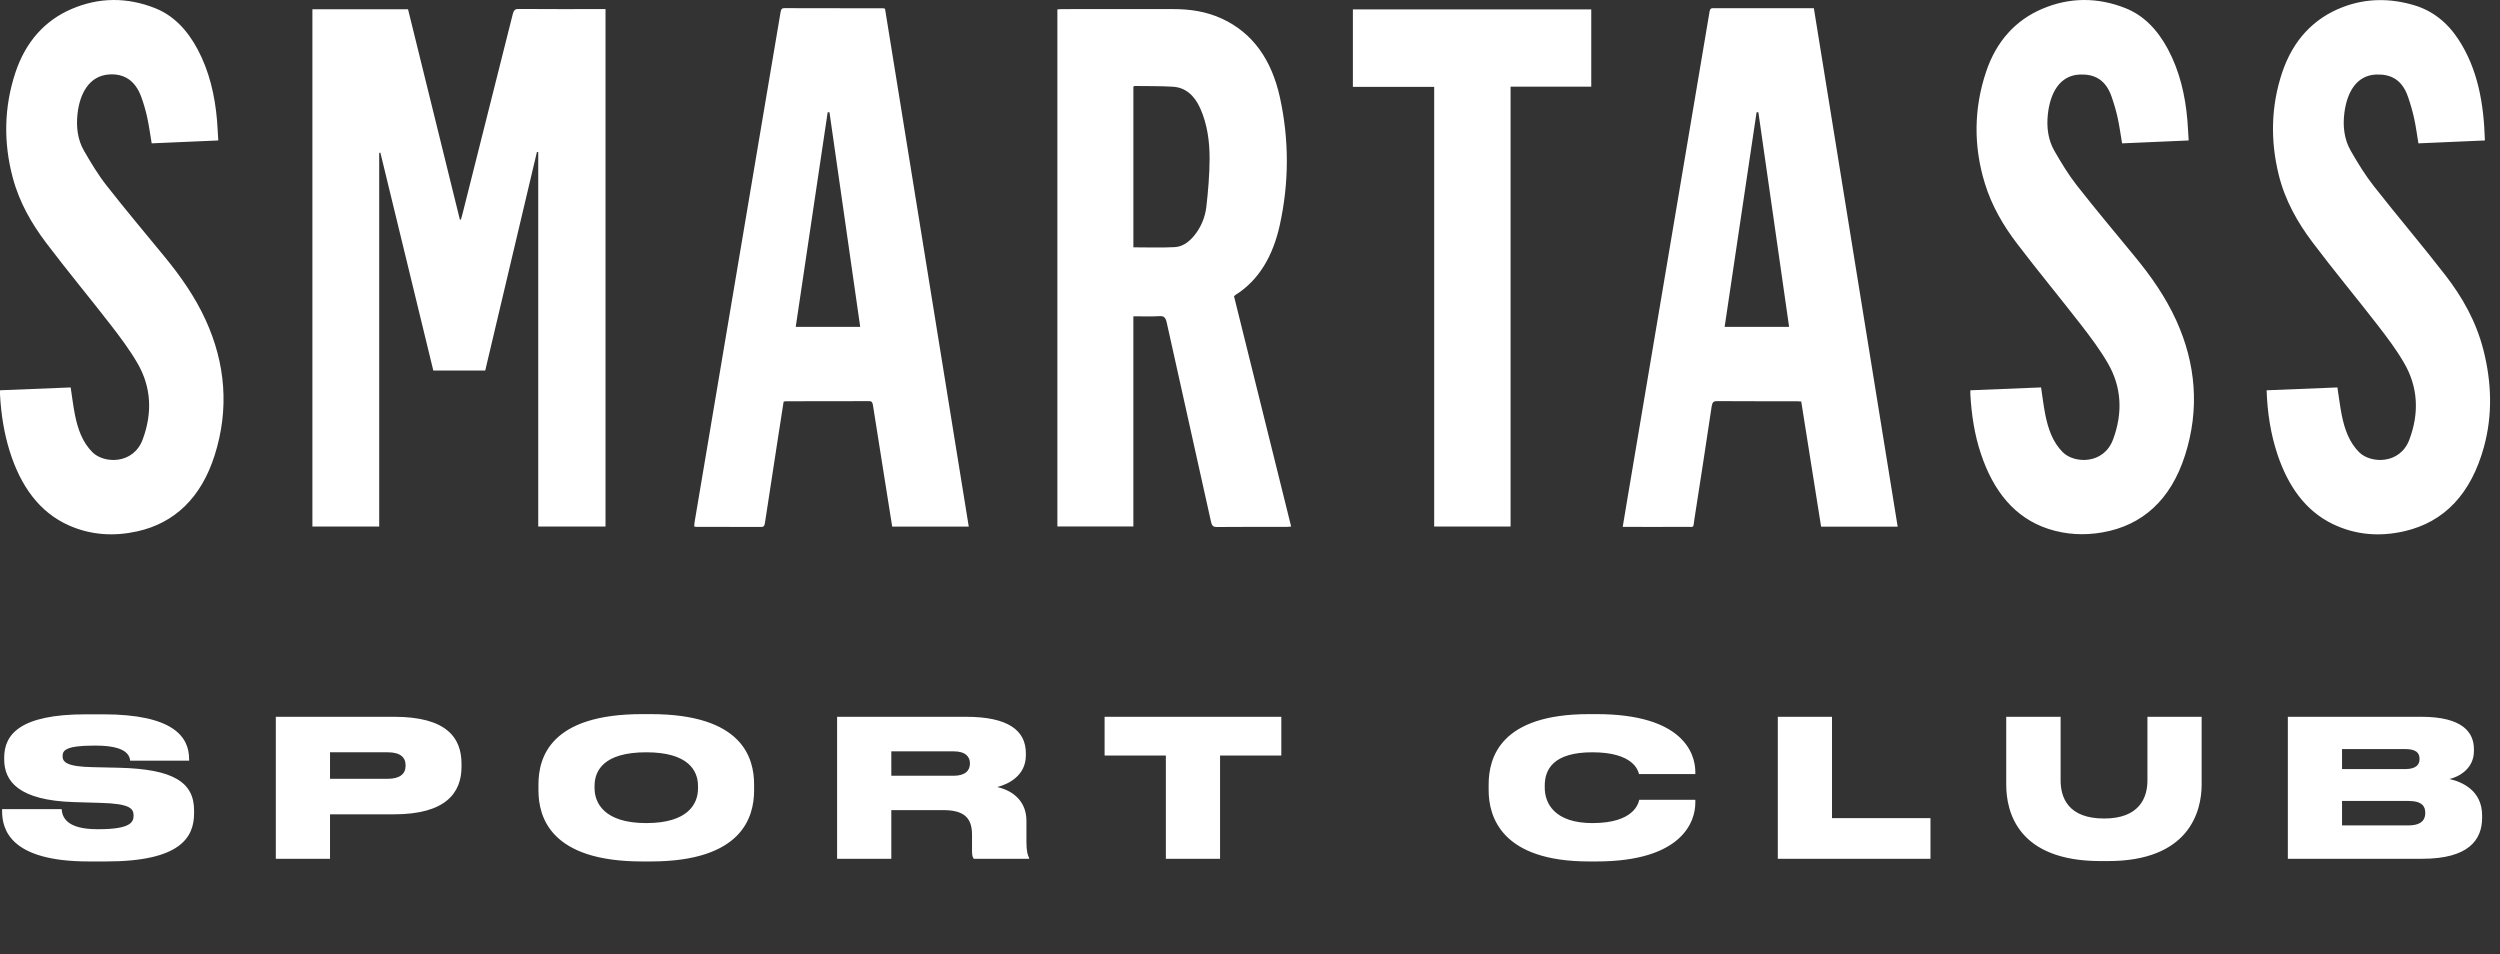
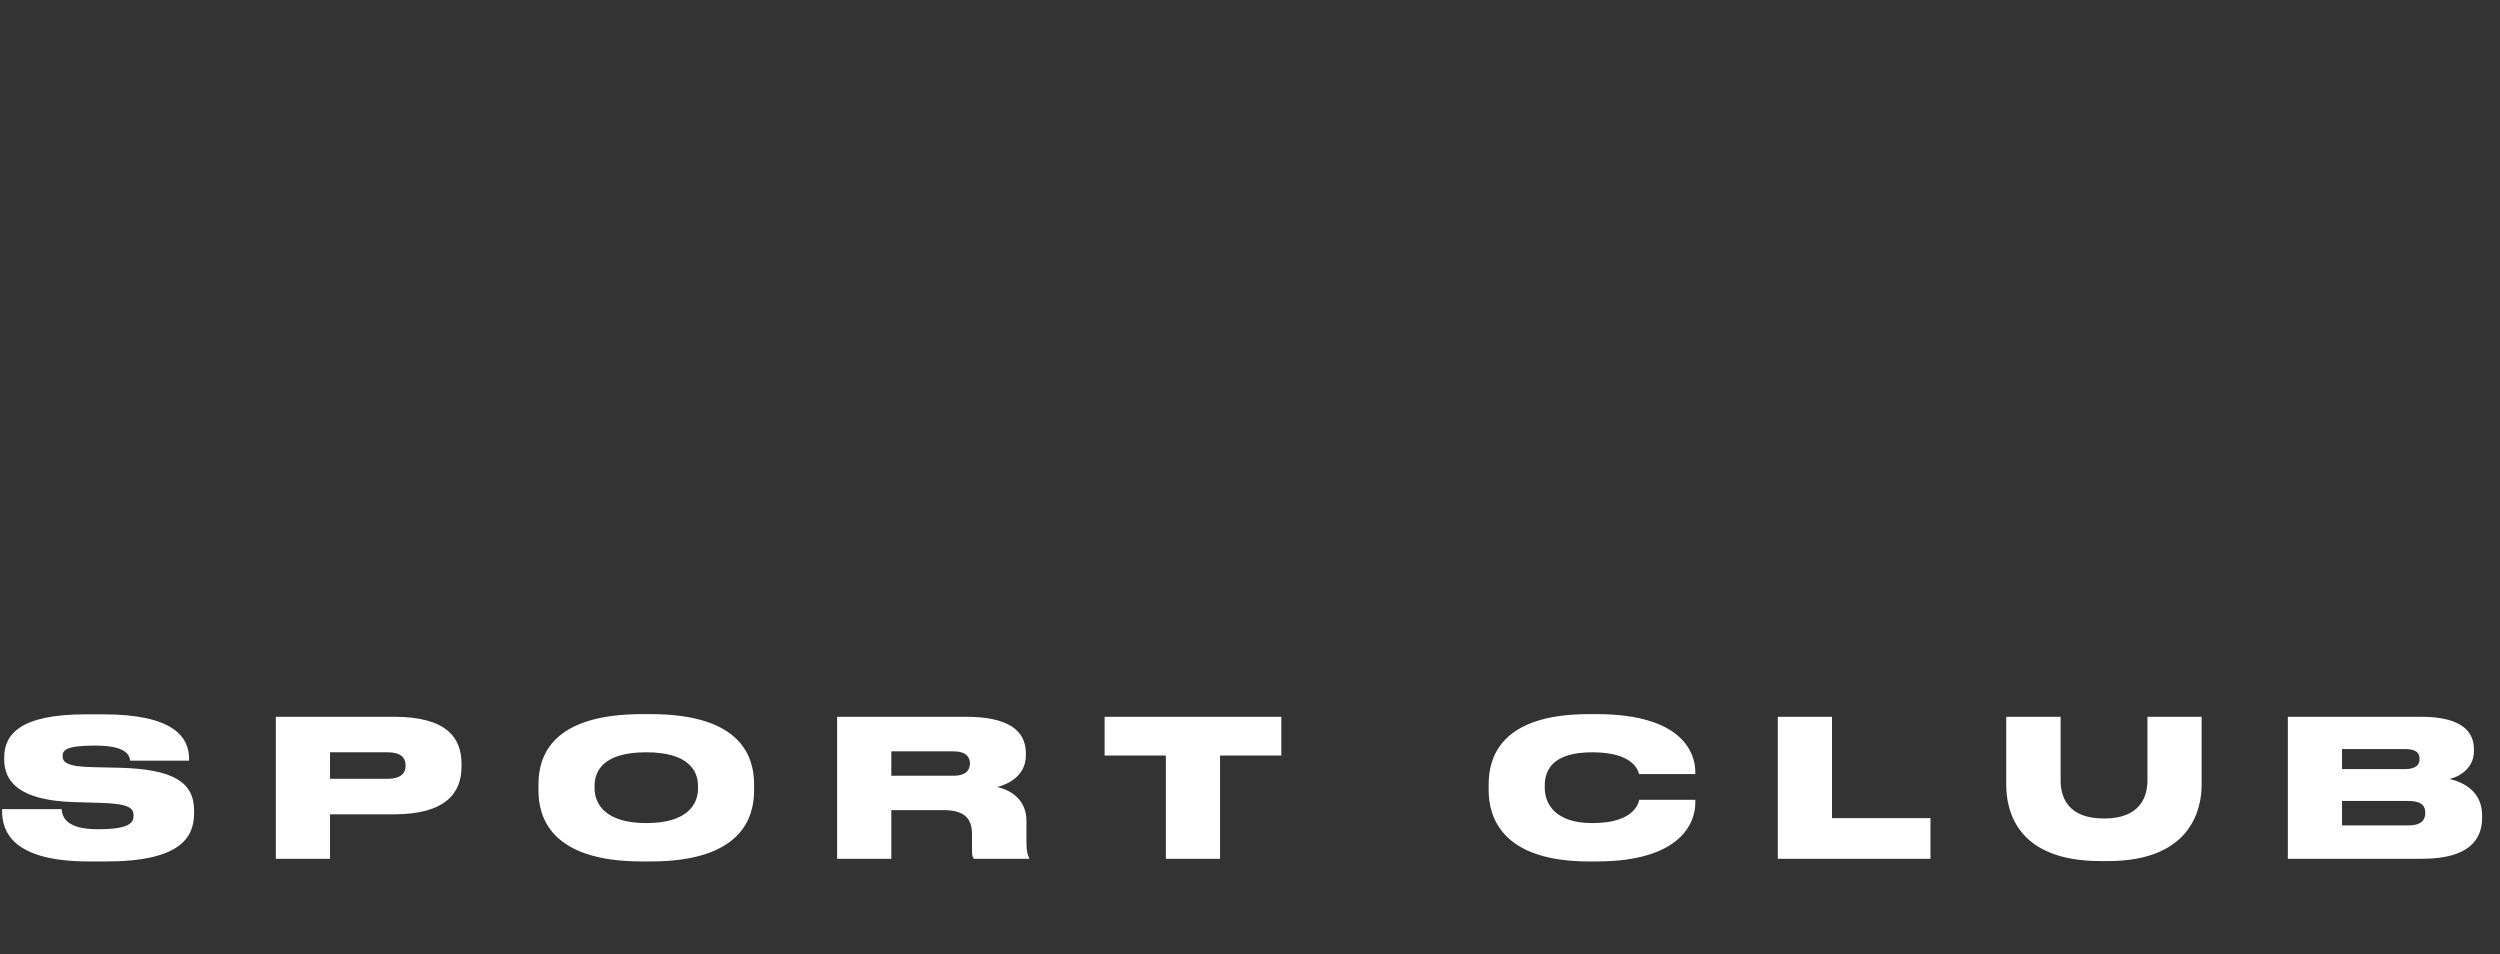
<svg xmlns="http://www.w3.org/2000/svg" width="131" height="50" viewBox="0 0 131 50" fill="none">
  <rect x="0" y="0" width="131" height="50" fill="#333333" stroke="none" />
  <g clip-path="url(#clip0_6706_31610)">
    <path fill-rule="evenodd" clip-rule="evenodd" d="M126.511 0.277C127.446 0.557 128.224 1.151 128.822 2.066C129.832 3.609 130.153 5.416 130.208 7.36C129.037 7.412 127.884 7.461 126.725 7.512C126.649 7.058 126.594 6.619 126.499 6.193C126.414 5.809 126.304 5.431 126.176 5.064C125.86 4.149 125.252 3.881 124.523 3.905C123.469 3.94 122.977 4.854 122.844 5.925C122.755 6.632 122.842 7.313 123.178 7.898C123.549 8.544 123.94 9.184 124.388 9.753C125.627 11.333 126.923 12.849 128.151 14.439C129.022 15.566 129.746 16.833 130.128 18.327C130.561 20.017 130.622 21.728 130.157 23.424C129.488 25.867 128.087 27.355 125.99 27.836C124.721 28.128 123.454 28.046 122.238 27.46C120.814 26.773 119.895 25.48 119.336 23.802C118.985 22.745 118.81 21.633 118.771 20.451C120.017 20.401 121.25 20.352 122.48 20.302C122.56 20.814 122.616 21.291 122.709 21.758C122.861 22.506 123.107 23.192 123.627 23.704C124.231 24.297 125.757 24.341 126.247 23.046C126.775 21.649 126.707 20.285 125.98 19.029C125.569 18.318 125.076 17.667 124.584 17.031C123.459 15.578 122.288 14.174 121.18 12.702C120.401 11.667 119.739 10.518 119.403 9.153C118.961 7.357 119.002 5.565 119.576 3.829C120.158 2.073 121.267 0.949 122.744 0.379C123.985 -0.1 125.25 -0.101 126.511 0.277ZM8.12 0.425C9.082 0.804 9.807 1.559 10.35 2.574C10.96 3.715 11.261 4.98 11.373 6.318C11.399 6.65 11.414 6.982 11.438 7.36C10.256 7.41 9.099 7.462 7.948 7.511C7.867 7.031 7.809 6.583 7.712 6.146C7.632 5.78 7.527 5.419 7.4 5.072C7.089 4.219 6.502 3.853 5.729 3.9C4.685 3.964 4.18 4.884 4.061 5.972C3.985 6.66 4.07 7.323 4.397 7.891C4.759 8.522 5.138 9.152 5.574 9.708C6.568 10.978 7.6 12.206 8.62 13.447C9.447 14.455 10.209 15.527 10.778 16.773C11.817 19.046 12.017 21.434 11.247 23.86C10.541 26.085 9.143 27.41 7.198 27.842C5.989 28.111 4.781 28.049 3.618 27.535C2.06 26.845 1.076 25.462 0.504 23.628C0.213 22.694 0.06 21.718 0.003 20.722C-0.003 20.641 0.002 20.558 0.002 20.45C1.244 20.401 2.473 20.351 3.703 20.302C3.779 20.797 3.834 21.263 3.924 21.72C4.075 22.48 4.319 23.175 4.844 23.697C5.447 24.3 6.985 24.347 7.476 23.031C7.994 21.641 7.929 20.285 7.207 19.039C6.791 18.32 6.294 17.663 5.797 17.018C4.682 15.579 3.523 14.188 2.423 12.732C1.668 11.734 1.022 10.627 0.672 9.322C0.175 7.47 0.21 5.618 0.804 3.813C1.347 2.169 2.37 1.066 3.741 0.475C5.187 -0.148 6.659 -0.151 8.12 0.425ZM111.364 0.423C112.327 0.801 113.051 1.554 113.596 2.57C114.205 3.709 114.508 4.974 114.62 6.313C114.647 6.645 114.661 6.977 114.686 7.36C113.506 7.411 112.349 7.461 111.197 7.512C111.116 7.036 111.058 6.587 110.96 6.15C110.877 5.775 110.767 5.407 110.642 5.05C110.322 4.142 109.718 3.883 109.003 3.905C107.913 3.937 107.424 4.897 107.307 5.996C107.234 6.684 107.325 7.345 107.654 7.912C108.014 8.535 108.388 9.155 108.819 9.706C109.808 10.969 110.835 12.189 111.849 13.424C112.689 14.444 113.462 15.53 114.037 16.793C115.066 19.059 115.267 21.442 114.496 23.855C113.744 26.213 112.243 27.533 110.176 27.896C109.222 28.064 108.266 28.018 107.331 27.713C105.58 27.14 104.452 25.744 103.794 23.762C103.465 22.774 103.306 21.733 103.247 20.67C103.243 20.607 103.247 20.544 103.247 20.451C104.488 20.4 105.718 20.352 106.951 20.301C107.026 20.792 107.082 21.259 107.171 21.716C107.322 22.476 107.564 23.171 108.088 23.695C108.692 24.3 110.232 24.345 110.722 23.035C111.241 21.646 111.178 20.29 110.457 19.043C110.042 18.324 109.545 17.665 109.047 17.022C107.938 15.589 106.786 14.202 105.688 12.758C104.983 11.832 104.375 10.806 104.007 9.613C103.404 7.651 103.426 5.673 104.078 3.741C104.624 2.123 105.65 1.045 107.006 0.466C108.444 -0.147 109.909 -0.149 111.364 0.423ZM61.47 0.476C62.347 0.476 63.209 0.598 64.034 0.98C65.637 1.721 66.632 3.121 67.067 5.101C67.555 7.329 67.55 9.572 67.061 11.793C66.711 13.385 65.982 14.678 64.728 15.462C64.709 15.475 64.693 15.496 64.663 15.525C65.659 19.534 66.653 23.547 67.656 27.59C67.564 27.598 67.498 27.608 67.433 27.608C66.206 27.609 64.979 27.604 63.752 27.615C63.571 27.616 63.501 27.543 63.457 27.34C62.685 23.865 61.907 20.39 61.139 16.913C61.082 16.654 61.002 16.553 60.771 16.566C60.317 16.592 59.863 16.574 59.388 16.574V27.587H55.407V0.491C55.489 0.485 55.563 0.477 55.638 0.477C57.582 0.477 59.526 0.477 61.47 0.476ZM41.097 0.427C42.832 0.434 44.567 0.433 46.303 0.435C46.318 0.435 46.332 0.444 46.375 0.457C47.837 9.501 49.299 18.538 50.763 27.594H46.751C46.593 26.601 46.437 25.619 46.281 24.635C46.101 23.506 45.92 22.376 45.745 21.246C45.722 21.101 45.692 21.019 45.546 21.02C44.089 21.027 42.63 21.024 41.173 21.026L41.142 21.029L41.062 21.047C40.95 21.761 40.838 22.478 40.728 23.196C40.512 24.592 40.296 25.986 40.086 27.383C40.063 27.532 40.036 27.613 39.889 27.612C38.748 27.606 37.606 27.608 36.464 27.607C36.443 27.607 36.42 27.595 36.373 27.584C36.382 27.506 36.385 27.426 36.398 27.35C37.595 20.241 38.793 13.134 39.991 6.026C40.293 4.236 40.6 2.447 40.899 0.655C40.923 0.509 40.95 0.427 41.097 0.427ZM89.759 0.428C91.509 0.433 93.261 0.431 95.046 0.431C96.509 9.48 97.971 18.525 99.438 27.598H95.426C95.079 25.411 94.733 23.229 94.384 21.038C94.291 21.032 94.216 21.025 94.139 21.025C92.751 21.024 91.362 21.028 89.974 21.019C89.795 21.017 89.725 21.072 89.691 21.296C89.397 23.267 89.094 25.238 88.786 27.207C88.712 27.685 88.796 27.605 88.39 27.607C87.364 27.613 86.338 27.609 85.312 27.609H85.03C85.122 27.063 85.206 26.547 85.293 26.032C86.335 19.851 87.378 13.67 88.421 7.488C88.806 5.207 89.192 2.926 89.575 0.643C89.597 0.509 89.622 0.428 89.759 0.428ZM27.164 0.47C28.606 0.482 30.049 0.476 31.49 0.476H31.729V27.592H28.204V7.971C28.181 7.967 28.159 7.962 28.136 7.958C27.233 11.775 26.33 15.592 25.426 19.415H22.705C21.782 15.616 20.857 11.808 19.932 8C19.911 8.005 19.892 8.009 19.87 8.012V27.59H16.37V0.485H21.381C22.286 4.156 23.19 7.829 24.096 11.502C24.114 11.504 24.133 11.506 24.151 11.508C24.176 11.417 24.204 11.327 24.228 11.236C25.109 7.74 25.99 4.245 26.867 0.747C26.916 0.553 26.977 0.469 27.164 0.47ZM83.382 0.494V4.542H79.154V27.591H75.151V4.551H70.891V0.494H83.382ZM43.464 5.881C43.433 5.882 43.401 5.882 43.37 5.882C42.812 9.626 42.255 13.369 41.696 17.129H45.075C44.536 13.37 44.001 9.625 43.464 5.881ZM92.139 5.882C92.108 5.882 92.076 5.883 92.044 5.884C91.487 9.627 90.93 13.369 90.371 17.128H93.749C93.211 13.368 92.675 9.626 92.139 5.882ZM59.471 4.506C59.444 4.505 59.416 4.526 59.389 4.537V12.96C60.128 12.96 60.845 12.988 61.559 12.949C61.952 12.928 62.295 12.691 62.575 12.347C62.921 11.923 63.148 11.406 63.213 10.832C63.308 9.999 63.379 9.155 63.383 8.315C63.385 7.404 63.261 6.503 62.894 5.68C62.585 4.989 62.111 4.582 61.458 4.544C60.797 4.505 60.134 4.515 59.471 4.506Z" fill="white" />
  </g>
  <path d="M10.17 42.61C10.17 43.87 9.47 45.14 5.56 45.14H4.65C0.54 45.14 0.11 43.47 0.11 42.5V42.4H3.23C3.26 42.8 3.47 43.45 5.09 43.45H5.18C6.77 43.45 7 43.11 7 42.75V42.74C7 42.37 6.82 42.11 5.25 42.07L3.87 42.03C0.99 41.94 0.22 40.95 0.22 39.79V39.7C0.22 38.49 1.04 37.43 4.5 37.43H5.39C9.07 37.43 9.91 38.6 9.91 39.78V39.86H6.82C6.79 39.59 6.63 39.07 5.02 39.07H4.92C3.43 39.07 3.28 39.33 3.28 39.62V39.63C3.28 39.93 3.5 40.18 4.9 40.2L6.24 40.23C9.07 40.3 10.17 40.98 10.17 42.47V42.61ZM20.653 42.67H17.293V45H14.453V37.56H20.653C23.393 37.56 24.183 38.65 24.183 40.02V40.18C24.183 41.53 23.373 42.67 20.653 42.67ZM17.293 39.42V40.81H20.313C20.963 40.81 21.253 40.54 21.253 40.13V40.1C21.253 39.68 20.973 39.42 20.313 39.42H17.293ZM33.645 37.42H34.095C38.895 37.42 39.515 39.7 39.515 41.11V41.41C39.515 42.8 38.905 45.14 34.095 45.14H33.645C28.825 45.14 28.215 42.8 28.215 41.41V41.11C28.215 39.7 28.825 37.42 33.645 37.42ZM36.575 41.18C36.575 40.39 36.075 39.42 33.865 39.42C31.625 39.42 31.155 40.39 31.155 41.18V41.3C31.155 42.08 31.665 43.13 33.865 43.13C36.065 43.13 36.575 42.11 36.575 41.32V41.18ZM46.705 42.45V45H43.864V37.56H50.624C52.804 37.56 53.755 38.26 53.755 39.47V39.58C53.755 40.66 52.815 41.1 52.255 41.24C53.164 41.45 53.785 42.05 53.785 43.01V44.11C53.785 44.63 53.855 44.82 53.925 44.95V45H51.025C50.965 44.92 50.934 44.82 50.934 44.61V43.74C50.934 42.88 50.544 42.45 49.425 42.45H46.705ZM46.705 39.37V40.65H49.965C50.584 40.65 50.825 40.37 50.825 40.01V40C50.825 39.65 50.594 39.37 49.965 39.37H46.705ZM57.881 39.59V37.56H67.141V39.59H63.931V45H61.091V39.59H57.881ZM88.835 42.07C88.835 43.05 88.145 45.14 83.656 45.14H83.266C78.686 45.14 78.005 42.81 78.005 41.4V41.11C78.005 39.69 78.626 37.42 83.266 37.42H83.656C88.186 37.42 88.826 39.48 88.835 40.43V40.56H85.885C85.835 40.37 85.585 39.42 83.436 39.42C81.385 39.42 80.945 40.33 80.945 41.16V41.28C80.945 42.08 81.445 43.13 83.445 43.13C85.635 43.13 85.856 42.08 85.895 41.91H88.835V42.07ZM93.157 37.56H95.997V42.87H101.157V45H93.157V37.56ZM105.126 41.11V37.56H107.976V40.89C107.976 41.8 108.376 42.89 110.256 42.89C112.106 42.89 112.526 41.8 112.526 40.89V37.56H115.366V41.11C115.366 42.55 114.686 45.12 110.466 45.12H110.066C105.736 45.12 105.126 42.55 105.126 41.11ZM119.883 45V37.56H126.883C129.053 37.56 129.633 38.39 129.633 39.25V39.36C129.633 40.28 128.843 40.71 128.353 40.82C129.013 40.97 130.063 41.42 130.063 42.73V42.85C130.063 44.02 129.343 45 126.923 45H119.883ZM126.023 39.25H122.723V40.3H126.023C126.613 40.3 126.783 40.06 126.783 39.78V39.76C126.783 39.46 126.613 39.25 126.023 39.25ZM126.203 41.97H122.723V43.25H126.203C126.943 43.25 127.083 42.9 127.083 42.61V42.58C127.083 42.27 126.933 41.97 126.203 41.97Z" fill="white" />
  <defs>
    <clipPath id="clip0_6706_31610">
-       <rect width="130.48" height="28" fill="white" />
-     </clipPath>
+       </clipPath>
  </defs>
</svg>